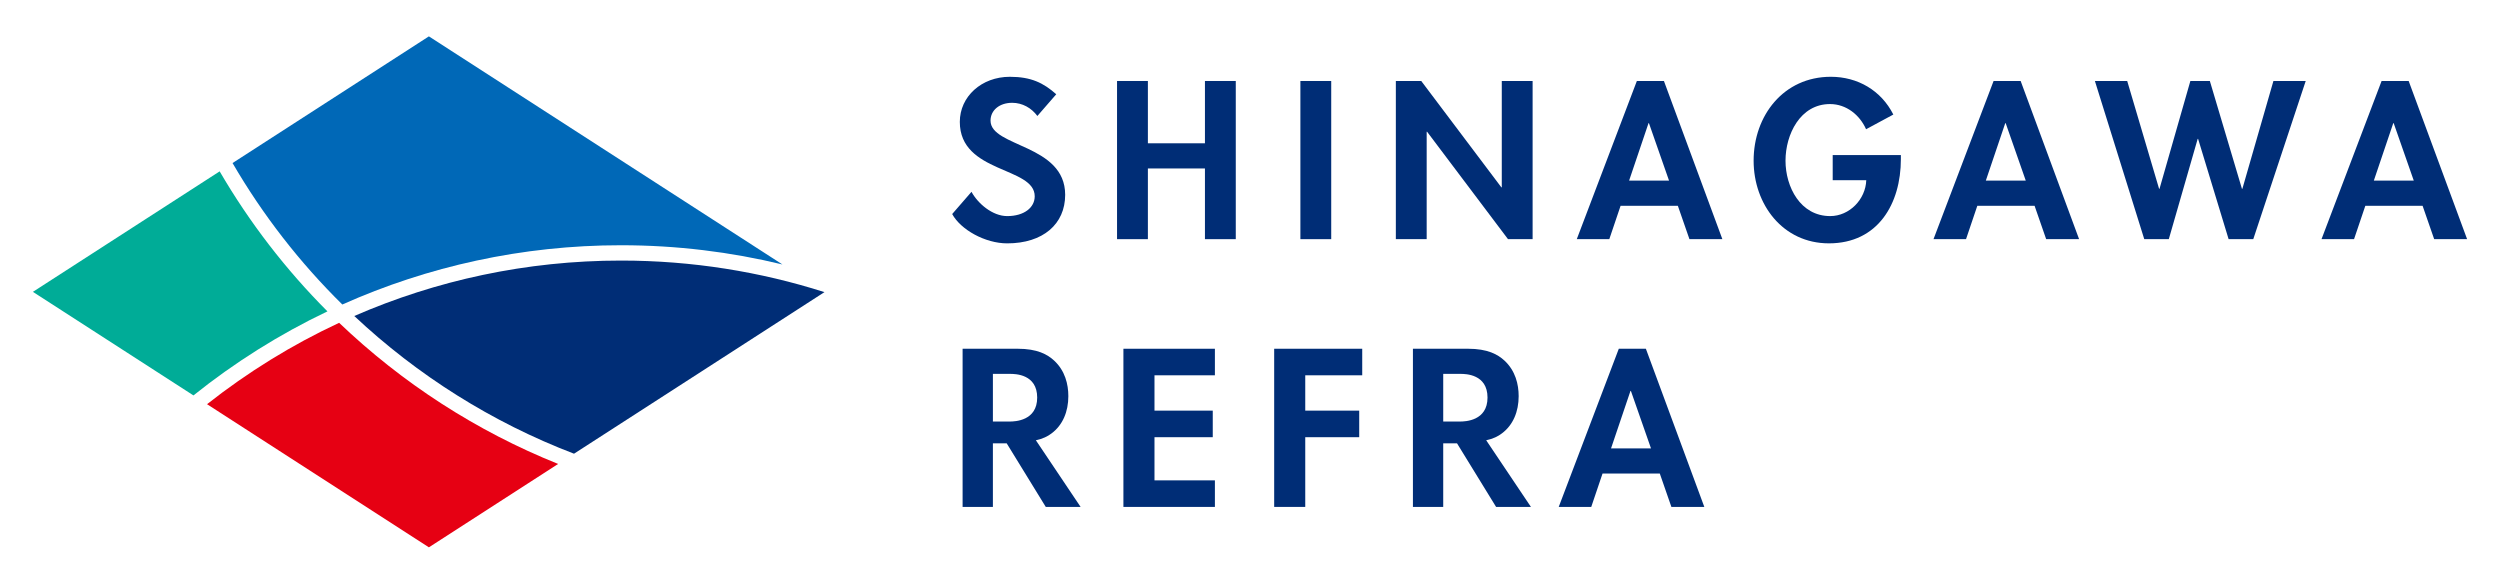
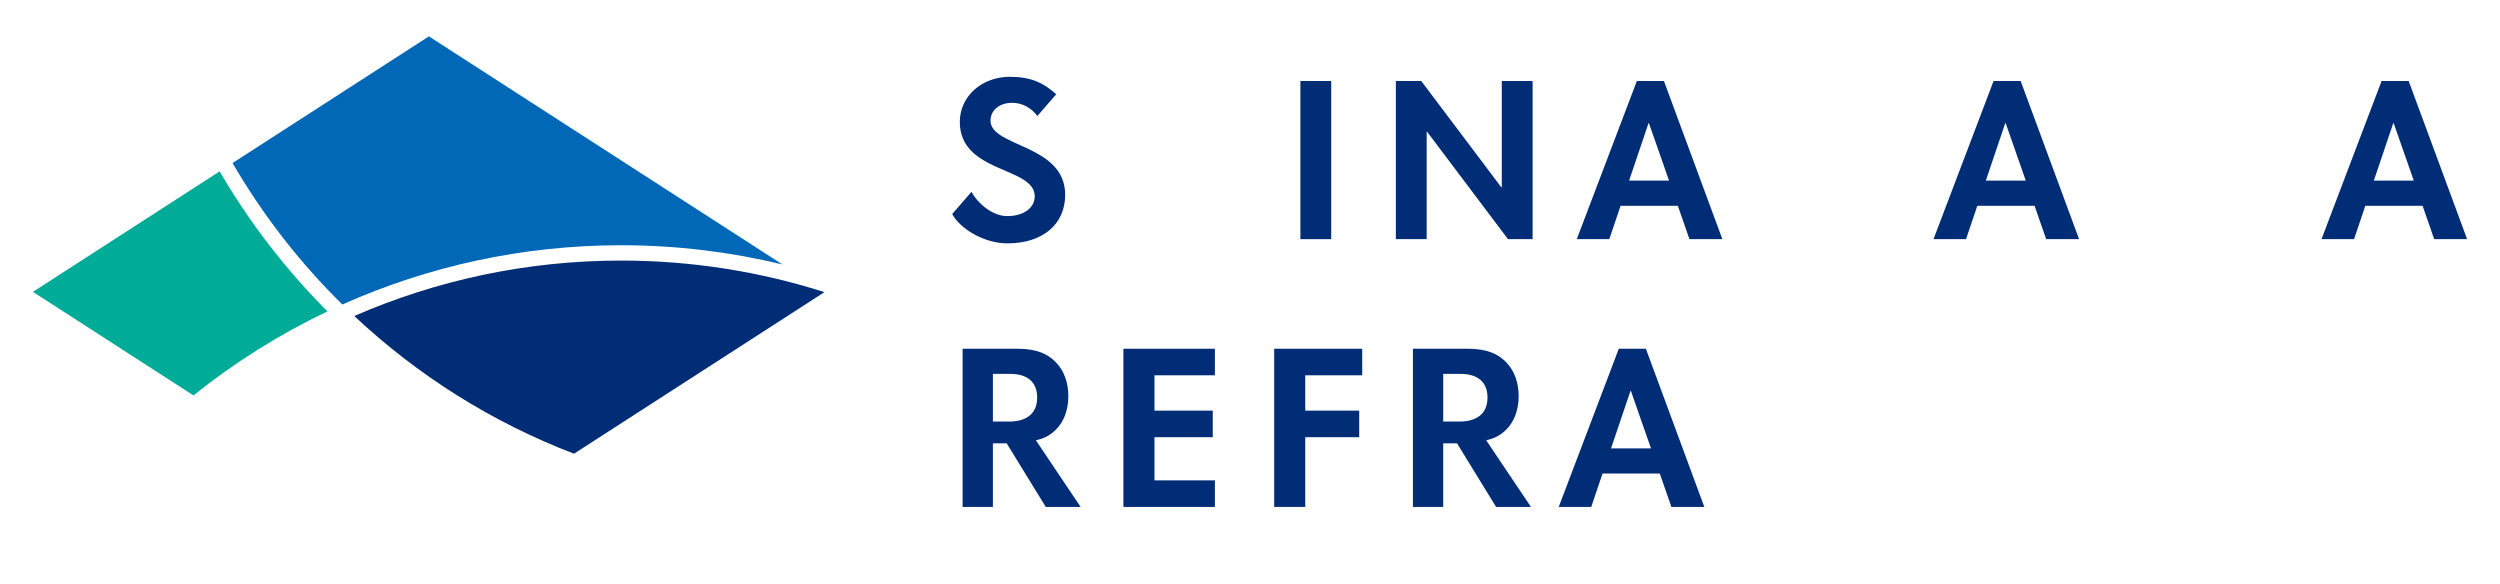
<svg xmlns="http://www.w3.org/2000/svg" id="_レイヤー_1" data-name="レイヤー_1" version="1.1" viewBox="0 0 554.762 129.524">
  <defs>
    <style>
      .st0 {
        fill: #00ac97;
      }

      .st1 {
        fill: #002d76;
      }

      .st2 {
        fill: #e60013;
      }

      .st3 {
        fill: #0068b7;
      }
    </style>
  </defs>
  <g>
-     <path class="st2" d="M45.944,89.693l49.229,31.762,28.68-18.503c-18.187-7.294-34.654-17.993-48.597-31.317-10.494,4.884-20.313,10.972-29.313,18.059Z" />
    <path class="st1" d="M78.615,70.123c13.995,13.129,30.524,23.585,48.761,30.556l55.573-35.854c-14.239-4.544-29.4-7.004-45.127-7.004-21.031,0-41.053,4.396-59.207,12.301Z" />
    <path class="st0" d="M48.743,38.025L7.301,64.762l35.625,22.984c9.121-7.296,19.082-13.582,29.735-18.651-9.24-9.258-17.291-19.7-23.918-31.07Z" />
    <path class="st3" d="M137.822,54.421c12.33,0,24.318,1.483,35.805,4.264L95.174,8.069l-43.572,28.112c6.706,11.532,14.916,22.087,24.361,31.392,18.911-8.447,39.845-13.152,61.86-13.152Z" />
  </g>
  <g>
    <g>
      <path class="st1" d="M230.196,25.737c-1.302-1.769-3.311-2.924-5.592-2.924-2.847,0-4.8,1.675-4.8,3.958,0,5.913,16.563,5.196,16.563,16.458,0,6.499-4.919,10.775-12.865,10.775-4.902,0-10.32-3.04-12.206-6.509l4.284-4.932c1.385,2.573,4.638,5.389,7.918,5.389,3.779,0,6.111-1.907,6.111-4.389,0-6.629-16.622-5.041-16.622-16.518,0-5.611,4.814-10.005,11.105-10.005,4.71,0,7.457,1.35,10.294,3.875l-4.19,4.823Z" />
-       <polygon class="st1" points="267.382 31.797 267.382 17.971 274.224 17.971 274.224 53.071 267.382 53.071 267.382 37.382 254.721 37.382 254.721 53.071 247.877 53.071 247.877 17.971 254.721 17.971 254.721 31.797 267.382 31.797" />
      <rect class="st1" x="288.563" y="17.972" width="6.842" height="35.099" />
-       <path class="st1" d="M421.814,34.403v.884c0,9.916-5.075,18.713-15.969,18.713-10.239,0-16.708-8.658-16.708-18.341,0-10.008,6.654-18.621,17.13-18.621,5.958,0,11.172,3.026,13.871,8.38l-6.048,3.259c-1.398-3.165-4.379-5.587-8.007-5.587-6.613,0-9.87,6.75-9.87,12.569,0,5.819,3.304,12.291,9.915,12.291,4.283,0,7.866-3.726,8.005-7.96h-7.448v-5.587h15.13Z" />
      <path class="st1" d="M369.232,17.971h-6.005l-13.332,35.098h7.217l2.503-7.401h12.708l2.57,7.401h7.307l-12.968-35.098ZM361.503,40.083l4.313-12.755h.092l4.46,12.755h-8.866Z" />
      <path class="st1" d="M448.392,17.971h-6.005l-13.332,35.098h7.217l2.503-7.401h12.708l2.57,7.401h7.307l-12.968-35.098ZM440.663,40.083l4.313-12.755h.092l4.46,12.755h-8.866Z" />
      <path class="st1" d="M534.493,17.971h-6.005l-13.332,35.098h7.217l2.503-7.401h12.708l2.57,7.401h7.307l-12.968-35.098ZM526.764,40.083l4.313-12.755h.092l4.46,12.755h-8.866Z" />
      <polygon class="st1" points="340.094 17.971 333.252 17.971 333.252 41.571 333.157 41.571 315.38 17.971 309.744 17.971 309.744 53.071 316.586 53.071 316.586 29.236 316.68 29.236 334.634 53.07 340.094 53.07 340.094 17.971" />
-       <polygon class="st1" points="487.675 30.819 487.769 30.819 494.54 53.07 500.012 53.07 511.649 17.971 504.482 17.971 497.592 41.897 497.498 41.897 490.375 17.971 486.053 17.971 479.205 41.897 479.113 41.897 472.037 17.971 464.866 17.971 475.822 53.07 481.267 53.07 487.675 30.819" />
    </g>
    <g>
      <path class="st1" d="M365.226,77.387h-6.005l-13.332,35.098h7.217l2.503-7.401h12.708l2.57,7.401h7.307l-12.968-35.098ZM357.497,99.498l4.313-12.755h.092l4.46,12.755h-8.866Z" />
      <path class="st1" d="M225.809,77.387c4.39,0,6.632,1.263,8.111,2.631,2.434,2.261,3.15,5.261,3.15,7.892,0,3.421-1.24,6.42-3.722,8.262-.811.632-1.956,1.211-3.483,1.526l9.924,14.787h-7.73l-8.666-14.103h-3.064v14.103h-6.722v-35.098h12.202ZM220.329,93.541h3.72c1.193,0,6.108-.158,6.108-5.314,0-5.209-4.866-5.262-6.012-5.262h-3.816v10.576Z" />
      <path class="st1" d="M325.738,77.387c4.39,0,6.632,1.263,8.111,2.631,2.434,2.261,3.15,5.261,3.15,7.892,0,3.421-1.24,6.42-3.722,8.262-.811.632-1.956,1.211-3.483,1.526l9.924,14.787h-7.73l-8.666-14.103h-3.064v14.103h-6.722v-35.098h12.202ZM320.258,93.541h3.72c1.193,0,6.108-.158,6.108-5.314,0-5.209-4.866-5.262-6.012-5.262h-3.816v10.576Z" />
      <path class="st1" d="M269.592,83.28h-13.406v7.841h12.93v5.895h-12.93v9.578h13.406v5.893h-20.301v-35.098h20.301v5.893Z" />
      <path class="st1" d="M302.285,83.28h-12.643v7.841h11.975v5.895h-11.975v15.47h-6.895v-35.098h19.538v5.893Z" />
    </g>
  </g>
</svg>